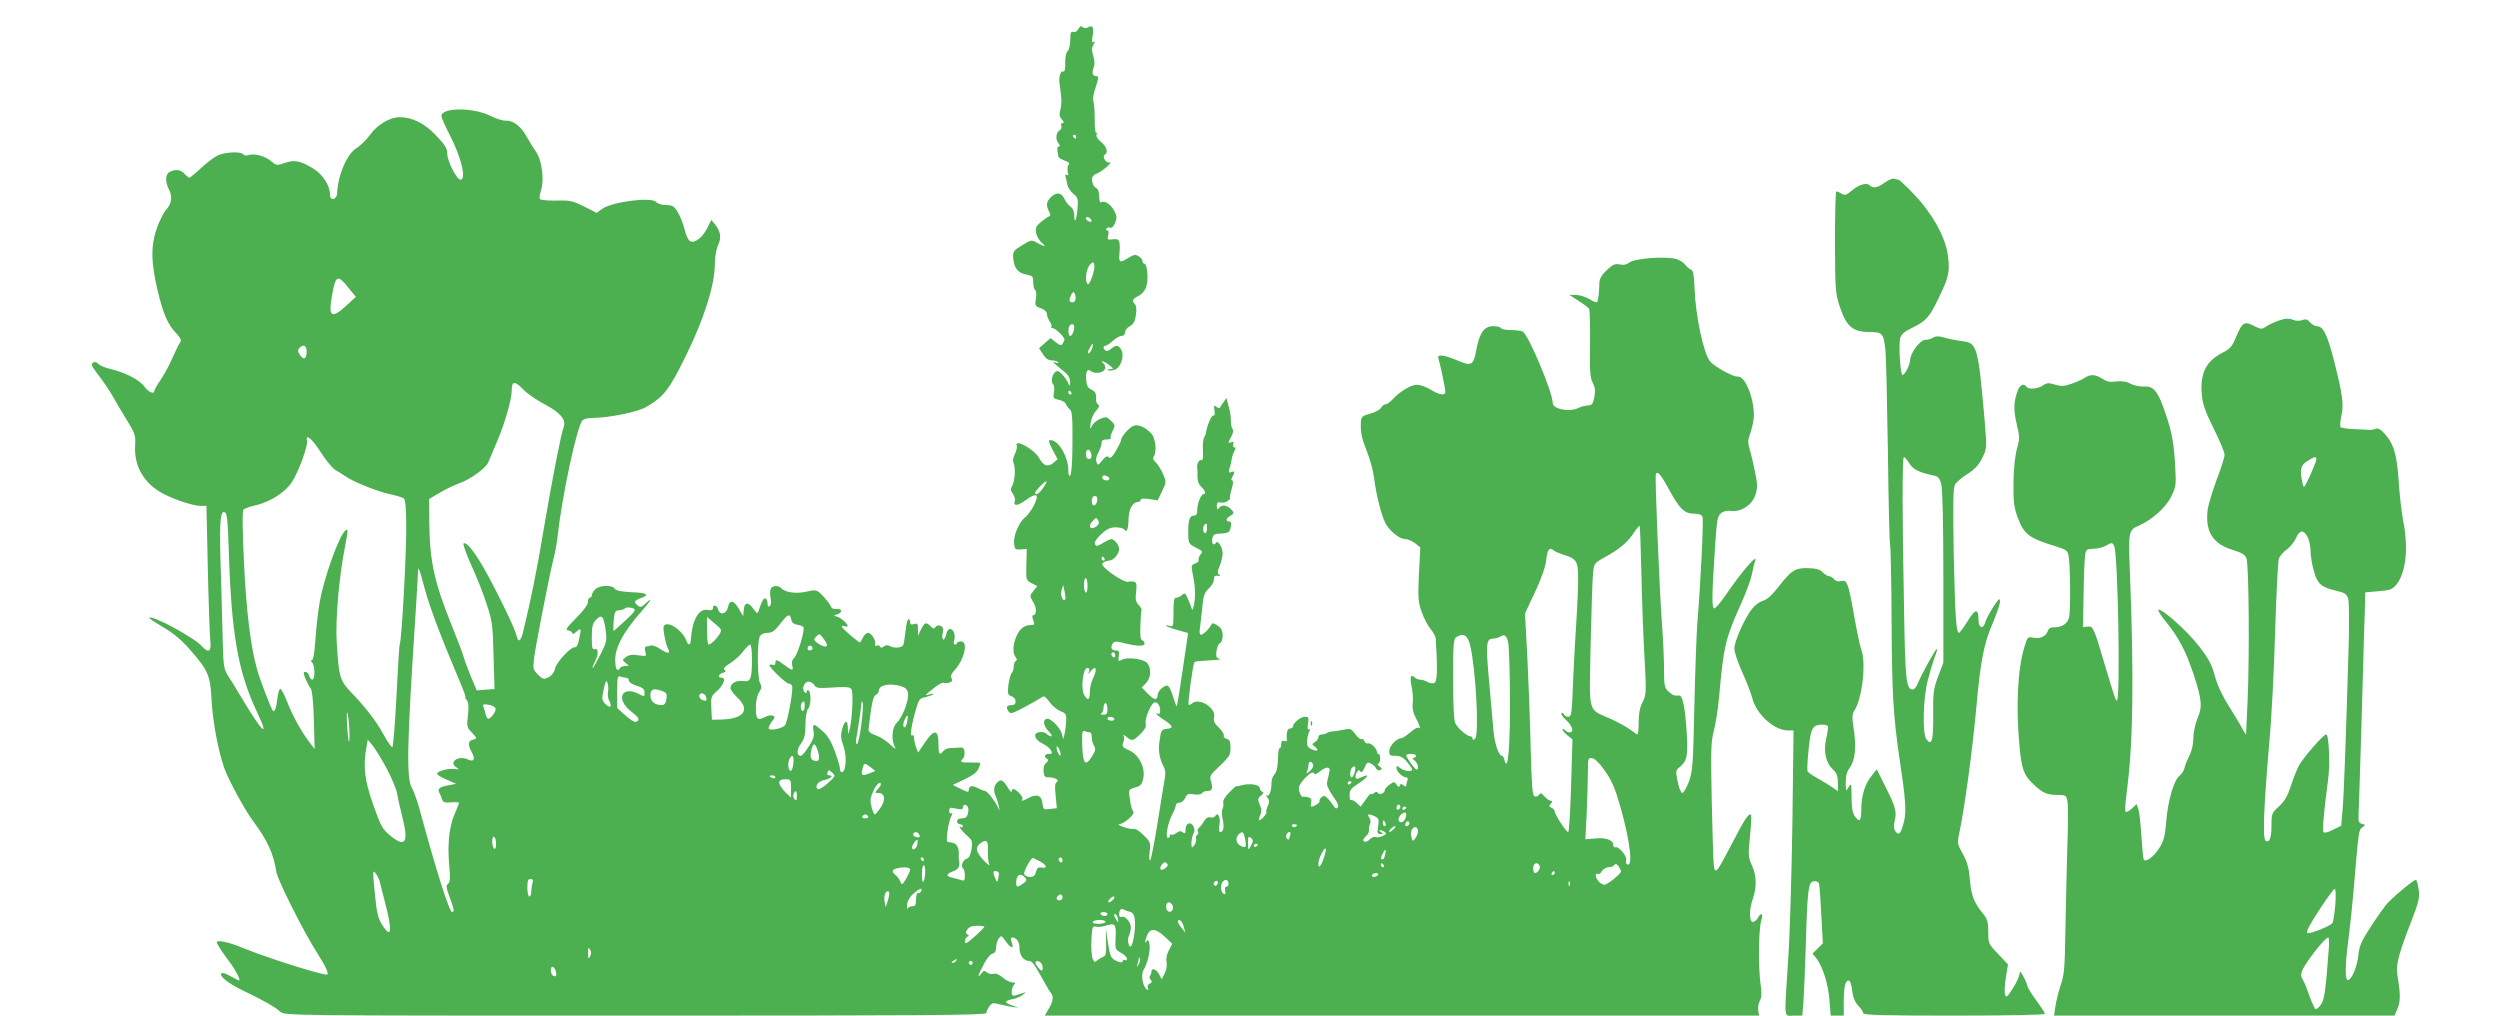
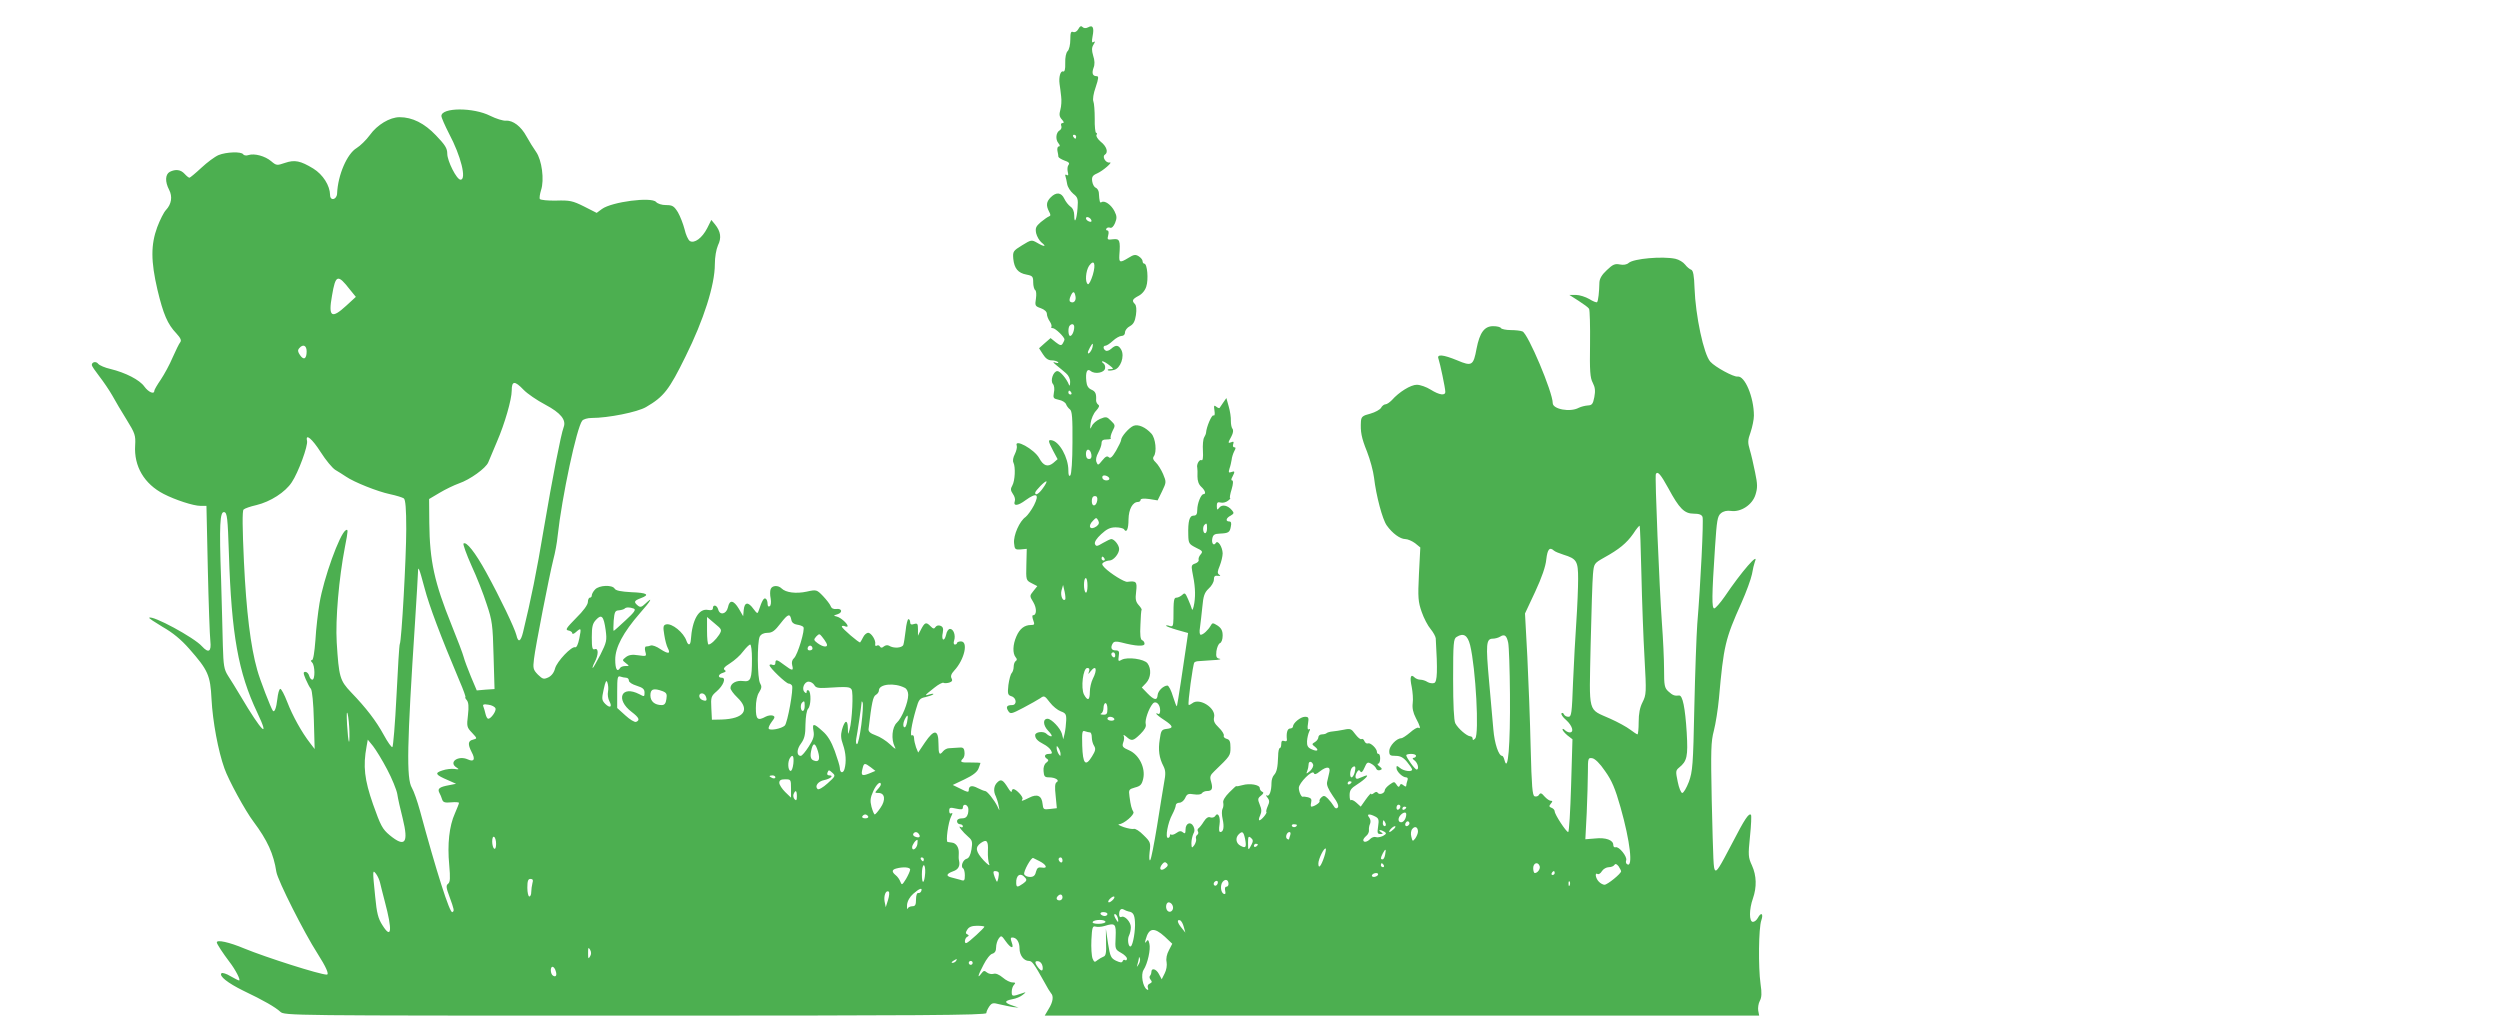
<svg xmlns="http://www.w3.org/2000/svg" version="1.0" width="1280pt" height="520pt" viewBox="0 0 1280 520" preserveAspectRatio="xMidYMid meet">
  <g transform="translate(0,520) scale(0.1,-0.1)" fill="#4caf50" stroke="none">
    <path d="M5521 5051 c-7 -12 -17 -18 -26 -15 -12 5 -15 -3 -15 -39 0 -25 -6 -52 -14 -59 -8 -8 -13 -33 -12 -61 1 -32 -3 -46 -11 -43 -13 5 -23 -28 -18 -64 2 -14 6 -42 8 -63 3 -20 1 -52 -4 -69 -7 -25 -5 -36 8 -50 11 -12 12 -18 3 -18 -7 0 -10 -7 -6 -15 3 -8 -1 -18 -8 -22 -20 -11 -23 -47 -7 -66 9 -11 9 -17 2 -17 -6 0 -9 -10 -7 -22 3 -13 5 -27 5 -31 1 -4 15 -13 31 -19 22 -7 28 -14 21 -22 -6 -7 -7 -23 -4 -36 4 -16 3 -21 -5 -16 -7 4 -10 2 -7 -6 2 -7 7 -26 9 -41 3 -16 17 -37 31 -49 23 -18 26 -26 22 -74 -4 -59 -17 -86 -17 -36 0 19 -7 36 -19 44 -11 8 -25 26 -32 41 -15 32 -41 35 -69 7 -23 -23 -25 -42 -9 -73 9 -16 9 -22 0 -25 -6 -2 -25 -15 -42 -29 -25 -22 -29 -30 -24 -57 4 -17 17 -39 28 -48 28 -22 14 -23 -23 -1 -28 16 -30 16 -77 -13 -46 -28 -48 -32 -45 -69 5 -49 24 -73 68 -81 31 -6 34 -10 34 -40 0 -18 5 -36 10 -39 6 -4 7 -23 4 -44 -6 -36 -4 -39 25 -49 19 -7 31 -18 31 -29 0 -10 7 -28 15 -39 8 -12 11 -24 8 -28 -3 -3 0 -6 7 -6 13 0 60 -45 60 -58 0 -4 -4 -13 -9 -21 -7 -12 -14 -10 -36 7 l-26 21 -30 -26 -29 -26 20 -31 c13 -21 27 -31 44 -31 13 0 28 -4 33 -9 5 -5 0 -6 -12 -3 -16 6 -16 3 5 -14 14 -11 35 -29 48 -40 13 -11 22 -29 21 -46 0 -16 -3 -22 -6 -13 -12 31 -45 70 -59 70 -21 0 -38 -49 -23 -66 7 -8 9 -27 5 -44 -5 -28 -3 -31 25 -37 17 -3 33 -13 37 -22 3 -9 12 -21 20 -27 11 -8 14 -43 13 -169 0 -92 -5 -163 -11 -169 -7 -7 -10 2 -10 26 0 65 -46 148 -86 154 -19 3 -18 -4 8 -54 l23 -43 -23 -20 c-28 -22 -50 -14 -71 25 -25 46 -131 104 -115 63 2 -7 -2 -26 -10 -42 -9 -17 -12 -35 -7 -44 11 -23 8 -92 -6 -117 -10 -17 -9 -25 3 -43 9 -12 13 -28 10 -36 -10 -28 15 -26 55 4 57 41 72 32 43 -26 -13 -25 -33 -52 -43 -60 -31 -21 -63 -94 -59 -134 3 -31 5 -34 34 -32 l31 3 -2 -81 c-2 -79 -2 -80 27 -95 l29 -15 -20 -25 c-20 -25 -20 -25 0 -58 18 -31 17 -66 -2 -66 -5 0 -4 -11 1 -25 8 -22 7 -25 -11 -25 -34 0 -58 -19 -75 -58 -19 -43 -20 -87 -4 -107 8 -9 8 -15 0 -20 -5 -3 -10 -16 -10 -29 0 -12 -5 -27 -10 -32 -6 -6 -13 -33 -17 -61 -5 -46 -3 -52 16 -58 26 -8 29 -45 3 -45 -27 0 -33 -9 -20 -30 11 -17 16 -16 77 16 36 19 75 41 87 49 20 15 23 13 49 -21 15 -20 40 -40 56 -46 25 -9 29 -15 28 -46 -1 -21 -4 -50 -8 -67 l-7 -30 -7 28 c-8 29 -53 76 -73 77 -26 0 -24 -34 3 -62 15 -15 22 -28 15 -28 -6 0 -17 6 -24 13 -14 15 -58 10 -58 -7 0 -17 12 -30 43 -46 16 -8 33 -22 38 -32 8 -15 6 -18 -11 -18 -22 0 -27 -15 -8 -26 8 -5 6 -11 -5 -19 -10 -7 -16 -24 -14 -43 2 -27 6 -32 27 -32 33 0 57 -15 40 -25 -9 -5 -10 -26 -5 -70 l6 -63 -35 -4 c-33 -4 -35 -2 -38 26 -4 42 -27 53 -68 32 -38 -19 -43 -20 -35 -7 6 10 -32 51 -47 51 -4 0 -8 -6 -8 -12 0 -7 -9 1 -19 18 -26 42 -36 47 -55 28 -18 -17 -21 -46 -7 -72 4 -9 11 -30 14 -47 6 -30 6 -30 -6 -4 -16 33 -53 79 -63 79 -5 0 -22 7 -38 15 -30 16 -46 12 -46 -11 0 -12 -8 -10 -41 7 l-41 20 61 29 c42 20 64 37 71 55 6 15 10 28 10 29 0 1 -22 2 -50 2 -51 -1 -58 2 -39 21 6 6 9 21 7 34 -2 20 -8 24 -33 21 -16 -1 -38 -2 -47 -3 -9 0 -22 -7 -29 -15 -19 -24 -24 -16 -24 38 0 74 -22 76 -69 7 l-35 -52 -11 27 c-5 15 -10 36 -10 47 0 11 -5 17 -10 14 -13 -8 -3 56 20 134 14 50 19 56 49 62 17 4 35 10 39 14 4 4 -4 4 -18 0 -29 -9 -28 -7 24 34 21 17 42 28 47 25 5 -3 18 -2 29 1 15 5 18 11 12 22 -6 10 -2 23 14 40 52 56 73 149 34 149 -11 0 -20 -4 -20 -8 0 -4 -5 -8 -11 -8 -6 0 -8 9 -4 20 9 27 -3 60 -21 60 -8 0 -17 -13 -20 -30 -4 -16 -10 -27 -15 -24 -5 2 -6 18 -2 34 4 22 1 31 -12 36 -10 4 -20 1 -25 -6 -7 -11 -12 -10 -25 3 -23 24 -30 21 -49 -15 l-16 -33 0 33 c0 29 -3 32 -20 27 -14 -5 -20 -2 -20 9 0 9 -4 16 -9 16 -4 0 -11 -26 -14 -58 -4 -32 -9 -66 -12 -74 -7 -16 -50 -19 -73 -4 -7 4 -19 3 -27 -4 -9 -8 -15 -8 -20 0 -3 6 -11 8 -16 4 -6 -3 -9 0 -8 7 5 20 -20 59 -36 59 -8 0 -20 -10 -26 -23 -6 -12 -13 -24 -15 -26 -4 -5 -94 72 -94 81 0 4 7 5 15 2 8 -4 15 -3 15 0 0 13 -35 44 -55 49 -19 5 -19 5 3 12 28 9 23 31 -6 27 -14 -2 -25 3 -29 15 -4 10 -22 33 -39 51 -32 33 -34 34 -83 23 -55 -12 -108 -5 -129 16 -18 18 -49 16 -56 -3 -4 -9 -4 -31 0 -49 3 -19 1 -35 -5 -39 -7 -4 -11 1 -11 13 0 11 -4 23 -10 26 -9 6 -19 -11 -35 -60 -6 -19 -8 -18 -27 7 -27 38 -46 36 -50 -4 l-3 -33 -22 38 c-27 45 -48 48 -56 7 -8 -35 -42 -42 -50 -10 -6 22 -27 27 -27 6 0 -9 -8 -12 -24 -9 -48 10 -82 -49 -89 -154 -2 -27 -13 -30 -22 -5 -14 43 -75 93 -105 85 -14 -4 -16 -12 -9 -53 4 -27 12 -57 18 -68 16 -30 3 -32 -37 -6 -20 14 -42 22 -50 19 -7 -3 -18 -5 -24 -5 -6 0 -8 -11 -4 -26 7 -25 6 -25 -36 -19 -31 5 -48 2 -63 -9 -20 -16 -20 -16 -1 -31 19 -15 19 -15 -1 -15 -12 0 -25 -4 -28 -10 -15 -24 -25 -6 -25 43 0 62 40 138 126 237 57 64 71 90 29 50 -20 -19 -27 -21 -40 -10 -21 18 -19 24 15 37 49 18 35 28 -48 31 -53 3 -79 8 -85 18 -12 21 -80 18 -100 -4 -10 -10 -17 -24 -17 -30 0 -7 -4 -12 -10 -12 -5 0 -10 -10 -10 -22 0 -14 -23 -46 -61 -83 -50 -51 -56 -60 -39 -63 11 -2 20 -8 20 -14 0 -6 8 -4 18 5 28 25 29 22 18 -32 -6 -30 -14 -47 -21 -45 -18 7 -93 -72 -103 -108 -5 -21 -18 -38 -34 -46 -24 -11 -29 -10 -54 14 -24 25 -26 32 -20 80 7 62 78 425 99 509 9 33 19 87 22 120 22 202 98 557 126 591 6 8 28 14 48 14 85 0 235 30 279 56 91 53 118 88 202 259 93 187 150 366 150 472 0 37 7 76 16 97 19 38 14 71 -15 107 l-19 23 -21 -42 c-26 -51 -66 -80 -89 -66 -9 6 -21 33 -27 60 -7 27 -22 66 -34 87 -20 32 -28 37 -61 37 -22 0 -43 7 -51 16 -23 27 -226 1 -277 -36 l-27 -20 -65 33 c-58 29 -73 32 -142 30 -43 -1 -80 3 -84 8 -3 5 0 25 6 45 18 53 4 155 -25 196 -13 18 -35 54 -49 79 -28 52 -70 84 -106 81 -14 -1 -50 10 -80 25 -87 44 -250 43 -250 -1 0 -8 18 -49 39 -90 61 -114 91 -236 59 -236 -20 0 -68 96 -68 133 0 28 -11 45 -58 94 -59 62 -121 93 -186 93 -50 0 -115 -39 -152 -91 -19 -26 -50 -56 -68 -67 -49 -29 -96 -138 -100 -232 -1 -33 -36 -41 -36 -8 -1 48 -36 104 -86 135 -66 40 -95 46 -145 29 -41 -14 -44 -14 -71 9 -31 26 -85 41 -116 31 -11 -4 -23 -2 -27 4 -9 15 -87 12 -126 -4 -19 -8 -58 -37 -88 -65 -30 -28 -58 -51 -61 -51 -4 0 -15 9 -25 20 -20 22 -46 25 -76 10 -23 -13 -25 -50 -3 -92 18 -35 12 -73 -16 -103 -11 -11 -31 -51 -45 -88 -33 -90 -33 -174 1 -320 30 -126 52 -177 97 -224 22 -24 27 -36 20 -45 -6 -7 -23 -42 -39 -78 -15 -36 -43 -87 -61 -114 -18 -26 -33 -52 -33 -57 0 -20 -30 -7 -51 22 -24 34 -96 71 -174 90 -27 6 -55 18 -62 26 -11 15 -33 10 -33 -6 0 -5 17 -30 38 -57 21 -27 51 -71 67 -99 15 -27 48 -84 74 -125 42 -68 46 -79 43 -130 -7 -108 47 -198 146 -249 60 -31 153 -61 188 -61 l31 0 7 -322 c4 -178 10 -344 13 -370 6 -55 -9 -64 -43 -27 -40 45 -255 161 -270 146 -3 -2 29 -23 69 -47 51 -29 94 -64 136 -112 96 -109 108 -135 114 -258 6 -114 34 -265 66 -354 20 -58 107 -218 149 -273 71 -95 103 -165 117 -257 7 -44 143 -313 210 -417 44 -69 62 -109 48 -109 -35 0 -311 88 -423 134 -76 32 -140 46 -140 31 0 -8 31 -55 65 -100 31 -40 59 -95 49 -95 -3 0 -23 10 -44 22 -21 13 -42 19 -46 15 -14 -14 32 -50 111 -89 107 -51 165 -85 190 -108 21 -20 45 -20 1818 -20 1452 0 1797 2 1797 13 0 7 7 22 15 34 13 18 19 20 52 11 21 -5 52 -11 68 -14 l30 -3 -32 11 c-42 14 -42 24 0 32 19 3 42 13 53 22 19 15 19 16 -1 9 -52 -18 -55 -18 -55 7 0 13 5 29 12 36 9 9 7 12 -8 12 -12 0 -34 11 -50 25 -18 15 -36 23 -47 19 -10 -3 -25 0 -34 7 -13 11 -17 10 -29 -6 -22 -29 -17 -9 12 46 14 28 34 54 45 56 13 4 19 14 19 32 0 15 6 35 13 45 13 18 15 17 36 -13 27 -38 44 -41 31 -6 -7 19 -6 25 3 25 22 0 37 -23 37 -56 0 -35 22 -64 48 -64 16 0 26 -13 80 -110 13 -25 28 -49 33 -55 15 -15 10 -46 -12 -81 l-20 -34 1829 0 1829 0 -5 26 c-2 14 1 36 8 49 10 18 11 41 4 87 -12 86 -10 287 4 326 12 35 -1 44 -18 12 -6 -11 -17 -20 -25 -20 -20 0 -20 64 0 120 20 58 19 116 -5 169 -19 41 -20 52 -10 149 6 57 8 107 5 110 -11 11 -33 -23 -95 -143 -68 -130 -80 -149 -89 -140 -8 9 -9 33 -17 360 -5 253 -4 298 11 354 9 35 21 110 26 165 24 270 32 304 115 489 25 56 49 122 54 147 4 25 11 53 15 64 23 54 -68 -50 -155 -179 -23 -33 -47 -60 -53 -60 -13 0 -13 61 4 315 9 135 12 157 30 172 13 11 31 15 52 12 50 -7 109 31 125 83 11 35 11 53 -2 115 -8 40 -20 92 -27 115 -11 37 -11 49 4 90 9 27 17 65 17 85 0 95 -47 206 -84 200 -19 -3 -114 48 -139 76 -34 37 -76 236 -81 377 -2 64 -7 90 -17 94 -7 2 -22 14 -31 26 -10 13 -32 26 -50 30 -66 14 -214 1 -239 -21 -10 -9 -27 -12 -46 -8 -24 5 -36 0 -66 -29 -25 -23 -37 -43 -38 -63 -1 -49 -6 -95 -12 -101 -3 -3 -21 4 -40 16 -19 11 -50 21 -68 21 l-34 0 47 -30 c25 -16 50 -34 54 -41 4 -7 6 -88 5 -180 -2 -138 0 -173 14 -199 12 -23 14 -41 8 -73 -7 -36 -12 -42 -34 -43 -13 -1 -34 -6 -46 -12 -44 -24 -133 -7 -133 24 0 56 -127 357 -155 367 -9 4 -36 7 -60 7 -24 0 -47 5 -50 10 -3 6 -21 10 -40 10 -45 0 -69 -33 -85 -115 -16 -87 -24 -92 -99 -60 -73 30 -106 33 -96 8 8 -23 35 -150 35 -169 0 -21 -30 -17 -75 11 -22 14 -54 25 -71 25 -31 0 -91 -37 -128 -79 -11 -11 -25 -21 -32 -21 -7 0 -18 -8 -23 -18 -5 -9 -30 -23 -55 -30 -40 -10 -46 -16 -48 -39 -3 -54 2 -83 31 -155 16 -41 32 -100 36 -133 11 -94 43 -214 65 -245 29 -41 69 -70 95 -70 12 0 35 -10 50 -21 l27 -22 -7 -136 c-6 -122 -4 -142 14 -194 11 -32 32 -72 46 -88 14 -17 25 -38 26 -47 10 -168 8 -223 -8 -229 -8 -3 -24 -1 -34 5 -10 7 -27 12 -37 12 -10 0 -23 5 -30 12 -19 19 -25 2 -14 -49 5 -26 8 -64 5 -84 -3 -24 2 -48 16 -75 22 -41 27 -59 13 -50 -5 3 -24 -8 -43 -25 -19 -16 -39 -29 -45 -29 -24 0 -61 -40 -61 -65 0 -22 4 -25 32 -25 25 0 40 -8 59 -31 14 -17 26 -34 26 -39 0 -14 -43 -8 -62 8 -16 13 -18 13 -18 0 0 -18 31 -48 49 -48 8 0 11 -6 7 -16 -3 -9 -6 -20 -6 -26 0 -7 -5 -6 -14 1 -11 9 -15 9 -19 -1 -4 -10 -9 -8 -17 5 -11 16 -12 16 -35 0 -14 -10 -25 -23 -25 -29 0 -16 -28 -26 -36 -13 -4 6 -11 6 -20 -2 -8 -6 -14 -8 -14 -3 0 5 -12 -8 -27 -29 l-26 -37 -22 20 c-12 11 -25 17 -28 13 -4 -3 -7 8 -7 25 0 26 7 36 39 56 42 27 67 54 38 43 -10 -4 -24 -10 -32 -13 -17 -7 -20 13 -6 35 7 10 10 10 16 1 5 -8 12 -2 21 19 12 28 16 31 34 21 12 -6 23 -17 26 -25 3 -8 12 -11 20 -8 12 4 11 8 -3 19 -10 7 -13 14 -7 14 13 0 14 50 2 50 -5 0 -8 4 -8 10 0 17 -32 48 -45 44 -7 -3 -15 2 -19 11 -3 9 -10 14 -15 11 -5 -4 -19 8 -32 25 -20 28 -25 30 -58 23 -20 -4 -46 -8 -58 -9 -13 -1 -26 -5 -30 -8 -3 -4 -15 -7 -25 -7 -10 0 -18 -7 -18 -15 0 -7 -8 -19 -17 -24 -17 -10 -17 -12 -1 -24 24 -19 13 -27 -17 -13 -19 8 -24 18 -23 41 1 17 6 38 11 49 6 12 6 16 -1 12 -7 -4 -9 6 -5 29 5 31 3 35 -16 35 -22 0 -61 -32 -61 -50 0 -5 -7 -10 -15 -10 -14 0 -20 -24 -16 -57 1 -8 -5 -10 -14 -7 -10 4 -15 0 -15 -15 0 -12 -3 -21 -7 -21 -5 0 -9 -19 -9 -42 -2 -58 -7 -81 -21 -96 -7 -7 -13 -25 -13 -40 0 -43 -11 -72 -24 -65 -6 4 -5 -1 3 -10 11 -14 12 -23 2 -44 -6 -14 -10 -28 -7 -30 5 -6 -26 -43 -36 -43 -4 0 -3 11 4 25 8 18 8 32 -2 55 -11 27 -11 33 6 46 14 11 15 17 7 20 -7 3 -13 11 -13 19 0 17 -51 26 -89 15 -17 -5 -31 -7 -31 -5 0 3 -16 -12 -36 -32 -22 -22 -34 -42 -31 -53 2 -9 1 -24 -4 -32 -4 -8 -4 -31 1 -52 9 -41 4 -66 -12 -66 -7 0 -8 15 -4 39 6 40 -9 66 -23 42 -4 -6 -15 -9 -24 -6 -10 5 -22 -3 -34 -22 -9 -15 -22 -31 -27 -34 -5 -4 -6 -11 -2 -17 3 -6 1 -14 -5 -17 -5 -4 -8 -13 -5 -20 2 -7 -2 -21 -9 -32 -13 -17 -14 -16 -15 10 0 16 5 37 10 48 8 13 7 25 0 39 -14 26 -40 15 -40 -17 0 -20 -3 -23 -13 -15 -10 9 -19 8 -34 -3 -11 -8 -23 -11 -27 -8 -3 3 -6 1 -6 -5 0 -7 -5 -12 -10 -12 -15 0 -1 78 22 120 10 19 18 40 18 47 0 7 8 13 18 13 11 0 24 11 30 24 9 21 16 24 45 19 20 -3 37 -1 41 6 4 6 16 11 26 11 26 0 31 12 21 47 -8 26 -5 34 16 54 82 79 83 80 83 121 0 31 -4 41 -19 45 -11 3 -18 10 -15 17 2 6 -9 25 -26 41 -22 21 -28 34 -24 52 12 47 -75 103 -112 72 -8 -6 -16 -10 -18 -8 -6 6 22 210 29 217 3 4 14 7 23 7 9 1 42 3 72 5 30 1 46 5 35 7 -17 3 -20 10 -17 39 3 20 11 38 18 41 8 3 14 19 14 39 0 25 -7 38 -26 51 -24 15 -27 15 -35 0 -13 -23 -39 -47 -51 -47 -6 0 -8 15 -4 38 3 20 8 68 12 105 5 56 11 73 32 93 15 13 27 34 27 46 0 17 5 22 20 20 14 -2 16 0 7 6 -10 7 -9 16 3 45 8 20 15 49 15 64 -1 33 -25 70 -35 53 -11 -17 -23 -2 -18 23 4 19 11 24 39 25 44 2 51 6 56 37 4 17 1 25 -8 25 -21 0 -17 18 7 30 17 10 18 14 7 27 -21 26 -51 32 -65 14 -11 -14 -12 -13 -13 8 0 18 4 22 20 18 10 -3 27 1 37 9 10 7 15 14 11 14 -3 0 0 20 8 45 8 27 9 45 3 45 -6 0 -6 7 1 19 14 27 13 31 -6 24 -13 -5 -15 -2 -9 18 5 13 9 34 11 45 1 12 7 31 13 43 9 16 9 21 0 21 -6 0 -8 7 -5 16 4 12 2 15 -9 10 -19 -7 -19 -5 0 30 9 17 11 32 5 39 -5 6 -8 24 -8 40 1 17 -4 50 -11 74 l-12 43 -16 -23 c-9 -13 -18 -26 -19 -28 -2 -2 -10 1 -17 7 -11 9 -13 6 -9 -20 3 -19 1 -28 -5 -25 -9 5 -36 -59 -38 -88 0 -5 -5 -17 -10 -25 -5 -8 -8 -39 -6 -69 2 -34 -1 -51 -7 -47 -11 6 -27 -22 -22 -39 1 -5 2 -26 1 -44 0 -23 6 -41 19 -53 21 -19 26 -38 12 -38 -13 0 -32 -48 -32 -80 0 -23 -5 -30 -19 -30 -21 0 -29 -28 -27 -100 1 -42 4 -46 39 -64 34 -16 37 -20 24 -35 -8 -9 -12 -21 -10 -28 2 -6 -6 -14 -17 -18 -19 -6 -21 -12 -16 -39 15 -72 18 -117 11 -163 -4 -26 -10 -41 -12 -33 -2 8 -11 32 -20 52 -14 32 -17 35 -30 22 -8 -7 -21 -14 -29 -14 -14 0 -16 -10 -16 -108 -1 -37 -3 -42 -19 -37 -11 4 -19 4 -19 1 0 -2 25 -12 56 -21 l57 -16 -6 -42 c-17 -119 -48 -323 -51 -332 -2 -5 -10 16 -20 48 -9 31 -22 57 -29 57 -21 -1 -48 -27 -50 -49 -2 -29 -18 -26 -52 9 l-29 30 22 23 c25 27 28 73 7 101 -17 22 -102 34 -132 18 -17 -10 -19 -8 -15 19 4 24 1 29 -17 29 -21 0 -27 15 -13 37 6 9 18 10 42 4 76 -20 120 -22 120 -7 0 8 -6 16 -12 18 -9 3 -12 27 -9 79 1 40 4 75 6 77 2 2 -5 13 -15 24 -15 17 -18 30 -13 69 6 51 1 56 -45 50 -15 -2 -86 42 -116 72 -15 16 -16 21 -5 28 8 5 21 9 29 9 21 0 50 35 50 59 0 20 -25 51 -40 51 -5 0 -24 -9 -43 -20 -30 -18 -35 -19 -41 -5 -3 10 8 28 32 50 28 26 46 35 74 35 20 0 40 -5 43 -10 13 -21 23 1 23 51 1 52 21 89 49 89 7 0 13 5 13 11 0 6 15 8 44 4 l43 -7 23 47 c22 46 22 47 5 88 -10 23 -27 50 -38 60 -13 12 -16 21 -10 30 17 21 10 93 -12 117 -30 33 -67 49 -91 40 -23 -9 -64 -56 -64 -73 0 -6 -12 -30 -26 -55 -19 -32 -29 -41 -37 -33 -8 8 -17 4 -33 -16 -21 -26 -23 -27 -30 -9 -5 12 -1 30 9 48 9 17 17 38 17 49 0 14 7 19 27 19 14 0 24 3 20 6 -3 4 1 20 9 37 15 28 15 31 -8 53 -21 21 -25 22 -56 9 -18 -8 -37 -24 -42 -37 -9 -19 -10 -16 -6 16 3 21 15 50 28 63 15 17 19 26 11 31 -6 4 -11 14 -11 22 2 34 -3 46 -24 55 -16 7 -24 20 -26 43 -5 47 4 68 23 52 21 -17 69 -9 73 14 2 10 -2 22 -10 27 -7 5 -8 9 -3 9 6 0 21 -9 35 -20 22 -17 23 -20 6 -20 -11 0 -17 -2 -14 -5 3 -4 17 -3 32 1 33 8 55 69 37 103 -14 25 -28 27 -52 5 -10 -9 -23 -13 -28 -9 -14 8 -14 25 -1 25 6 0 23 11 38 25 15 14 35 25 44 25 11 0 18 7 18 18 0 10 11 25 25 32 18 10 26 24 31 57 4 28 2 49 -5 56 -17 17 -14 25 18 42 18 9 34 28 40 48 12 36 5 117 -10 117 -5 0 -9 6 -9 13 0 7 -9 18 -20 25 -16 10 -25 9 -52 -8 -44 -27 -49 -25 -47 13 6 76 2 86 -32 82 -29 -4 -31 -2 -25 20 4 15 2 25 -4 25 -6 0 -9 4 -5 10 3 5 12 7 19 4 8 -3 18 7 25 24 10 25 10 35 -3 61 -17 33 -50 56 -66 46 -9 -6 -11 2 -14 49 -1 10 -8 22 -16 25 -8 3 -16 18 -18 33 -3 22 2 30 25 40 30 13 85 61 64 56 -19 -4 -40 30 -24 40 19 12 9 43 -22 67 -15 13 -24 28 -21 34 4 6 3 11 -2 11 -4 0 -8 33 -7 73 0 39 -3 79 -7 88 -4 10 0 40 12 73 15 45 16 56 5 56 -21 0 -26 15 -16 43 7 17 6 38 -2 62 -8 28 -8 41 2 57 9 15 9 18 0 13 -9 -6 -10 1 -5 29 9 45 1 60 -23 46 -12 -6 -22 -5 -29 2 -7 7 -13 4 -21 -11z m-11 -551 c0 -5 -2 -10 -4 -10 -3 0 -8 5 -11 10 -3 6 -1 10 4 10 6 0 11 -4 11 -10z m78 -428 c2 -7 -2 -10 -12 -6 -9 3 -16 11 -16 16 0 13 23 5 28 -10z m7 -280 c-9 -29 -20 -50 -25 -47 -16 10 -11 68 6 94 26 36 36 11 19 -47z m-3804 -74 l31 -38 -49 -45 c-76 -70 -93 -58 -73 52 18 107 29 111 91 31z m3716 -38 c3 -21 -11 -35 -27 -25 -6 3 -5 15 2 30 12 27 20 25 25 -5z m-7 -154 c0 -22 -11 -46 -21 -46 -10 0 -12 43 -2 53 11 12 23 8 23 -7z m93 -106 c-5 -19 -23 -39 -23 -25 0 9 20 45 24 45 2 0 2 -9 -1 -20z m-4023 -19 c0 -39 -15 -47 -34 -19 -11 16 -13 25 -4 35 19 23 38 15 38 -16z m1111 -197 c18 -19 69 -54 111 -76 79 -42 108 -78 94 -115 -14 -36 -58 -263 -101 -516 -38 -228 -66 -364 -107 -534 -12 -49 -25 -55 -34 -15 -9 36 -83 191 -155 322 -56 102 -102 160 -116 147 -3 -4 15 -55 41 -113 27 -58 62 -147 78 -198 28 -83 31 -105 35 -262 l5 -172 -46 -3 -45 -4 -30 71 c-16 39 -33 84 -37 100 -4 16 -32 90 -62 164 -88 218 -112 327 -114 523 l-1 122 54 32 c30 18 74 39 99 48 56 19 138 78 150 108 5 12 25 60 45 107 39 90 75 215 75 260 0 51 15 52 61 4z m2804 -14 c3 -5 1 -10 -4 -10 -6 0 -11 5 -11 10 0 6 2 10 4 10 3 0 8 -4 11 -10z m-3843 -305 c26 -41 60 -82 75 -91 16 -9 40 -25 54 -34 42 -29 163 -77 225 -90 33 -7 65 -17 72 -22 8 -8 12 -52 12 -157 0 -145 -24 -574 -33 -588 -3 -5 -10 -124 -17 -266 -7 -142 -17 -260 -21 -262 -4 -3 -24 25 -44 62 -40 73 -90 138 -168 219 -57 60 -62 78 -73 255 -7 118 11 327 42 488 17 87 17 94 4 86 -31 -19 -113 -246 -134 -373 -8 -48 -18 -133 -21 -189 -5 -64 -11 -103 -18 -103 -7 0 -7 -4 1 -12 15 -15 16 -88 1 -88 -6 0 -13 9 -16 20 -3 11 -12 20 -19 20 -12 0 -12 -6 1 -37 9 -20 20 -43 27 -50 6 -8 13 -72 15 -161 l4 -147 -23 30 c-43 55 -90 140 -117 210 -15 39 -31 69 -36 68 -6 -1 -12 -25 -15 -52 -5 -46 -15 -71 -23 -60 -9 11 -67 160 -80 209 -34 119 -56 301 -68 553 -8 173 -9 261 -2 268 6 6 35 16 66 23 71 17 148 66 181 117 33 49 84 187 78 212 -9 40 26 11 70 -58z m3946 -13 c2 -15 -2 -22 -12 -22 -11 0 -16 9 -16 26 0 31 23 28 28 -4z m2954 -172 c56 -104 82 -130 130 -130 27 0 41 -5 45 -17 6 -16 -10 -345 -27 -548 -4 -55 -11 -246 -15 -425 -6 -299 -9 -330 -28 -383 -12 -31 -27 -57 -34 -57 -6 0 -17 26 -23 57 -11 53 -11 58 7 73 41 33 46 57 39 179 -8 128 -21 192 -39 190 -23 -3 -33 1 -55 21 -20 18 -22 31 -22 113 0 51 -5 157 -11 237 -13 184 -37 752 -31 763 9 17 25 -2 64 -73z m-2862 49 c0 -11 -27 -12 -34 0 -3 4 -3 11 0 14 8 8 34 -3 34 -14z m-340 -48 c-20 -29 -40 -41 -40 -24 0 10 53 64 58 58 2 -2 -6 -18 -18 -34z m278 -63 c-5 -32 -28 -35 -28 -4 0 17 5 26 16 26 10 0 14 -7 12 -22z m-4446 -273 c13 -414 48 -609 145 -813 68 -143 23 -99 -84 82 -23 39 -53 87 -66 107 -20 32 -23 51 -26 153 -1 64 -6 217 -9 339 -10 281 -6 349 16 345 15 -3 18 -29 24 -213z m4442 140 c-33 -23 -47 1 -17 30 15 16 17 16 26 0 6 -12 4 -20 -9 -30z m566 -10 c0 -14 -4 -25 -10 -25 -11 0 -14 33 -3 43 11 11 13 8 13 -18z m2224 -235 c3 -135 10 -328 16 -430 10 -177 9 -187 -10 -225 -14 -27 -20 -59 -20 -102 0 -35 -3 -63 -6 -63 -3 0 -20 11 -37 24 -18 14 -64 39 -102 56 -118 53 -108 18 -101 375 4 171 9 335 12 365 5 55 6 56 57 85 78 43 115 74 149 122 16 25 31 43 33 41 2 -2 6 -113 9 -248z m-448 121 c5 -5 27 -14 49 -21 68 -21 75 -33 75 -124 0 -45 -4 -142 -9 -216 -5 -74 -13 -215 -17 -312 -6 -162 -8 -178 -24 -178 -10 0 -20 6 -23 13 -2 6 -8 9 -12 5 -4 -4 6 -20 24 -35 31 -28 42 -63 18 -63 -7 0 -18 5 -25 12 -7 7 -12 8 -12 3 0 -5 11 -18 25 -30 l26 -20 -7 -238 c-4 -130 -10 -237 -15 -237 -10 0 -69 90 -69 106 0 6 -7 15 -16 18 -13 5 -14 9 -4 21 10 12 10 15 0 15 -7 0 -21 10 -32 22 -15 18 -21 20 -28 9 -4 -8 -15 -11 -23 -8 -11 4 -15 49 -20 249 -3 133 -11 343 -17 465 l-12 222 52 111 c34 73 54 131 57 166 6 52 17 65 39 45z m-2301 -41 c3 -5 1 -10 -4 -10 -6 0 -11 5 -11 10 0 6 2 10 4 10 3 0 8 -4 11 -10z m-3481 -152 c23 -88 81 -243 179 -475 20 -46 33 -83 30 -83 -3 0 0 -7 7 -15 9 -11 11 -33 6 -76 -7 -58 -6 -63 21 -91 27 -29 27 -29 5 -35 -26 -6 -28 -23 -7 -64 20 -37 12 -52 -20 -37 -49 22 -101 -15 -57 -42 14 -9 13 -11 -11 -7 -15 2 -44 -1 -63 -8 -40 -13 -35 -22 31 -50 l40 -18 -35 -7 c-50 -9 -61 -18 -51 -38 5 -9 12 -25 15 -36 5 -14 14 -17 46 -14 22 2 40 1 40 -3 0 -4 -10 -28 -21 -54 -29 -64 -39 -158 -29 -263 6 -68 5 -89 -6 -97 -11 -8 -10 -20 7 -65 25 -69 26 -74 15 -80 -13 -8 -82 209 -166 520 -13 47 -31 99 -41 116 -29 48 -25 223 16 849 8 127 15 241 15 254 0 38 6 24 34 -81z m3394 12 c0 -22 -4 -37 -9 -34 -12 7 -12 74 0 74 6 0 9 -18 9 -40z m-114 -69 c-12 -13 -26 20 -19 46 l8 28 8 -35 c4 -19 5 -37 3 -39z m-2209 -47 c12 -5 4 -18 -42 -60 -32 -30 -59 -54 -61 -54 -2 0 -2 23 0 52 4 44 7 52 26 53 12 1 25 5 29 8 8 9 27 9 48 1z m807 -59 c2 -12 13 -21 28 -23 14 -2 29 -7 33 -12 11 -10 -29 -144 -48 -160 -9 -8 -13 -21 -9 -36 8 -30 1 -30 -40 1 -38 29 -46 31 -46 10 0 -9 -6 -12 -15 -9 -8 4 -15 2 -15 -2 0 -13 85 -94 98 -94 6 0 13 -4 17 -10 9 -15 -23 -192 -37 -205 -17 -16 -76 -27 -82 -16 -3 5 4 20 15 35 17 22 18 27 6 32 -9 3 -24 1 -36 -5 -42 -23 -51 -15 -51 44 0 35 6 65 17 81 13 21 14 30 5 45 -15 23 -16 213 -2 240 7 12 21 19 40 19 24 0 37 10 67 49 38 49 48 52 55 16z m-951 -51 c7 -53 5 -62 -27 -126 -19 -37 -37 -68 -39 -68 -3 0 1 13 10 30 20 38 20 74 0 66 -12 -4 -15 6 -15 61 0 55 4 71 22 90 28 30 39 19 49 -53z m581 -24 c-18 -27 -42 -49 -54 -50 -5 0 -8 32 -8 71 l0 70 39 -33 c38 -31 38 -33 23 -58z m549 -42 c13 -24 -14 -24 -45 -1 -20 15 -21 18 -7 34 15 15 17 15 29 0 8 -9 18 -24 23 -33z m3296 -11 c29 -119 47 -457 26 -478 -10 -10 -13 -10 -13 -1 0 7 -6 12 -12 12 -18 1 -63 40 -77 67 -7 14 -11 94 -11 227 0 185 2 206 18 215 35 22 56 9 69 -42z m195 12 c4 -19 8 -137 9 -264 2 -264 -10 -406 -28 -337 -3 12 -8 22 -12 22 -18 0 -39 63 -45 135 -4 44 -14 156 -22 248 -17 188 -15 217 19 217 12 0 29 5 37 10 23 15 34 7 42 -31z m-3872 -81 c0 -106 -6 -120 -45 -115 -35 5 -65 -12 -65 -36 0 -8 16 -30 35 -48 67 -64 35 -109 -80 -113 l-50 -1 -3 60 c-3 55 -1 61 27 85 35 30 50 70 27 70 -23 0 -19 18 5 25 16 5 18 9 9 15 -9 6 -1 16 28 34 22 14 53 41 67 61 15 19 31 35 36 35 5 0 9 -33 9 -72z m310 51 c0 -5 -7 -9 -15 -9 -9 0 -12 6 -9 15 6 15 24 11 24 -6z m1550 -35 c0 -8 -4 -12 -10 -9 -5 3 -10 10 -10 16 0 5 5 9 10 9 6 0 10 -7 10 -16z m-134 -81 c-6 -17 -5 -17 8 0 28 36 36 9 11 -39 -8 -16 -15 -46 -15 -66 0 -44 -11 -49 -30 -14 -17 33 -5 136 17 136 10 0 13 -6 9 -17z m-2370 -33 c8 0 14 -7 14 -15 0 -8 17 -19 40 -26 31 -10 40 -17 40 -35 0 -22 -1 -22 -27 -8 -92 47 -123 -27 -39 -91 38 -29 44 -42 23 -51 -8 -3 -32 12 -55 33 l-42 38 0 84 c0 72 2 82 16 77 9 -3 22 -6 30 -6z m-93 -71 c-3 -15 0 -36 7 -49 16 -30 4 -38 -21 -14 -18 19 -19 25 -8 75 9 42 14 50 19 34 4 -11 6 -32 3 -46z m1056 34 c7 -14 20 -17 58 -15 111 7 124 6 133 -8 10 -16 3 -157 -10 -205 -8 -30 -8 -30 -9 8 -1 45 -16 41 -30 -9 -7 -26 -6 -46 5 -76 15 -43 18 -88 8 -125 -7 -25 -24 -21 -24 5 0 9 -12 48 -26 87 -18 49 -37 80 -63 102 -45 41 -53 41 -46 1 5 -26 0 -43 -24 -80 -17 -27 -35 -48 -41 -48 -22 0 -22 33 1 63 18 25 23 45 23 99 1 39 6 72 14 80 14 14 16 84 2 93 -5 3 -10 1 -10 -6 0 -10 -3 -10 -11 -2 -16 16 -1 53 21 53 11 0 23 -8 29 -17z m464 -15 c10 -5 17 -20 17 -36 0 -39 -32 -118 -58 -142 -25 -23 -30 -86 -11 -123 9 -16 2 -13 -23 11 -20 19 -53 40 -74 47 -28 10 -38 19 -37 32 16 136 23 167 37 175 9 5 16 15 16 23 0 33 80 41 133 13z m-1240 -17 c20 -8 23 -15 19 -40 -3 -23 -10 -31 -24 -31 -36 0 -58 19 -58 50 0 33 17 38 63 21z m221 -27 c8 -21 3 -26 -18 -18 -20 8 -21 34 -2 34 8 0 17 -7 20 -16z m506 -49 c0 -14 -4 -25 -10 -25 -11 0 -14 33 -3 43 11 11 13 8 13 -18z m290 -96 c-7 -54 -17 -99 -22 -99 -5 0 -7 12 -4 28 6 29 25 158 27 182 0 11 2 12 6 2 3 -7 0 -58 -7 -113z m1530 74 c0 -14 -4 -21 -10 -18 -5 3 -10 4 -10 1 0 -3 18 -18 40 -32 47 -31 50 -42 13 -46 -25 -3 -29 -8 -35 -53 -9 -55 -3 -96 19 -138 11 -22 12 -39 3 -85 -5 -31 -22 -131 -36 -222 -15 -91 -30 -169 -35 -174 -5 -5 -6 13 -3 41 6 48 5 52 -31 87 -20 21 -43 35 -50 32 -7 -2 -30 2 -51 9 -22 8 -33 14 -25 15 24 0 82 50 74 63 -9 15 -14 32 -20 79 -5 35 -3 37 28 46 28 7 35 15 42 44 13 55 -20 123 -71 146 -35 15 -38 20 -31 41 5 12 6 28 2 34 -3 7 3 4 14 -5 27 -24 34 -23 72 14 22 22 31 38 27 51 -5 20 15 79 36 104 15 18 38 -2 38 -34z m-3403 10 c5 -13 -23 -53 -37 -53 -5 0 -11 11 -14 24 -3 13 -8 31 -11 38 -5 11 1 14 25 10 18 -2 34 -11 37 -19z m3133 -3 c0 -25 -4 -30 -22 -29 -13 0 -17 3 -10 6 6 2 12 16 12 29 0 13 5 24 10 24 6 0 10 -13 10 -30z m-3881 -114 c2 -86 -6 -65 -12 34 -3 51 -2 73 3 55 4 -16 8 -57 9 -89z m2855 45 c-4 -19 -10 -29 -16 -23 -5 5 -4 20 3 36 16 33 21 28 13 -13z m1061 19 c3 -5 -3 -10 -14 -10 -12 0 -21 5 -21 10 0 6 6 10 14 10 8 0 18 -4 21 -10z m-124 -70 c5 0 9 -11 9 -25 0 -14 5 -34 12 -44 9 -15 7 -25 -11 -54 -33 -54 -47 -39 -50 55 -2 71 0 80 14 74 9 -3 21 -6 26 -6z m-3599 -189 c25 -47 48 -104 52 -126 3 -22 16 -79 28 -126 31 -126 12 -150 -67 -85 -37 31 -46 48 -85 158 -44 126 -52 195 -33 297 l6 34 27 -33 c14 -18 47 -71 72 -119z m2206 92 c12 -41 5 -57 -21 -47 -18 6 -21 24 -11 62 9 32 19 27 32 -15z m1242 -13 c0 -13 -1 -13 -10 0 -5 8 -10 22 -10 30 0 13 1 13 10 0 5 -8 10 -22 10 -30z m1820 -10 c0 -5 -6 -10 -12 -10 -8 -1 -6 -6 5 -14 17 -13 24 -46 10 -46 -9 0 -53 62 -53 73 0 4 11 7 25 7 14 0 25 -4 25 -10z m-3188 -40 c-3 -24 -9 -39 -15 -37 -13 4 -15 46 -3 65 14 23 22 12 18 -28z m4156 -38 c35 -49 52 -90 79 -185 50 -176 65 -312 34 -292 -6 3 -8 12 -5 20 7 18 -37 73 -54 67 -7 -2 -12 3 -12 12 0 25 -39 39 -93 33 l-50 -4 7 135 c3 74 6 169 6 209 0 71 1 74 22 71 14 -2 39 -26 66 -66z m-1495 34 c3 -8 -4 -22 -15 -33 -21 -17 -21 -17 -15 0 4 10 7 25 7 33 0 18 16 18 23 0z m-2264 -15 l23 -18 -31 -13 c-38 -15 -44 -11 -35 24 7 31 11 31 43 7z m2477 -26 c-4 -14 -11 -25 -16 -25 -12 0 -8 43 5 52 14 10 18 2 11 -27z m-130 0 c-3 -14 -8 -35 -11 -48 -4 -15 5 -37 29 -72 25 -34 32 -53 25 -60 -7 -7 -14 -4 -21 9 -6 10 -19 27 -29 37 -16 16 -22 17 -33 7 -8 -7 -12 -16 -10 -20 4 -7 -27 -28 -42 -28 -3 0 -4 9 -1 21 4 16 0 23 -16 27 -12 3 -24 4 -26 3 -7 -5 -21 24 -21 45 0 25 70 95 77 76 3 -9 12 -7 30 8 36 28 57 26 49 -5z m-2569 -56 c-23 -21 -46 -34 -51 -29 -16 15 3 40 34 46 33 7 51 24 26 24 -10 0 -13 6 -9 15 5 14 8 14 24 -1 18 -16 17 -18 -24 -55z m-267 31 c0 -5 -7 -7 -15 -4 -8 4 -15 8 -15 10 0 2 7 4 15 4 8 0 15 -4 15 -10z m80 -57 l0 -47 -30 29 c-16 16 -30 37 -30 47 0 13 8 18 30 18 29 0 30 -1 30 -47z m2870 33 c0 -3 -4 -8 -10 -11 -5 -3 -10 -1 -10 4 0 6 5 11 10 11 6 0 10 -2 10 -4z m-2410 -13 c0 -3 -7 -15 -17 -25 -15 -17 -15 -18 5 -18 33 0 38 -36 10 -76 -12 -18 -26 -34 -29 -34 -4 0 -11 18 -17 39 -8 32 -6 47 9 80 15 35 39 56 39 34z m-430 -60 c0 -20 -3 -24 -11 -16 -7 7 -9 19 -6 27 10 24 17 19 17 -11z m875 -54 c4 -5 4 -21 1 -35 -5 -17 -13 -24 -31 -24 -16 0 -25 -6 -25 -15 0 -8 7 -15 15 -15 8 0 15 -5 15 -11 0 -5 -6 -7 -12 -3 -18 11 11 -26 40 -51 20 -17 22 -26 16 -64 -5 -29 -13 -45 -25 -48 -19 -5 -32 -40 -18 -49 5 -3 9 -19 9 -36 0 -27 -3 -30 -22 -23 -13 3 -33 9 -45 12 -31 7 -29 19 7 32 27 9 37 28 30 56 -2 6 -2 23 -1 38 1 29 -14 51 -36 53 -7 1 -17 2 -21 3 -11 1 3 102 18 131 8 15 8 20 1 16 -7 -4 -11 1 -11 12 0 18 4 19 35 12 27 -6 35 -5 35 6 0 16 16 19 25 3z m2215 2 c0 -6 -4 -13 -10 -16 -5 -3 -10 1 -10 9 0 9 5 16 10 16 6 0 10 -4 10 -9z m30 -5 c0 -3 -4 -8 -10 -11 -5 -3 -10 -1 -10 4 0 6 5 11 10 11 6 0 10 -2 10 -4z m0 -35 c0 -21 -13 -41 -26 -41 -17 0 -18 22 -2 38 14 14 28 16 28 3z m-2755 -11 c3 -5 -3 -10 -15 -10 -12 0 -18 5 -15 10 3 6 10 10 15 10 5 0 12 -4 15 -10z m2597 -1 c17 -9 19 -17 14 -50 -5 -33 -4 -39 11 -39 15 0 16 2 3 10 -8 5 -10 10 -5 10 6 0 16 -4 24 -9 11 -7 9 -11 -8 -21 -13 -6 -29 -9 -36 -6 -8 3 -21 -1 -29 -9 -16 -17 -36 -20 -36 -6 0 5 7 14 15 21 9 7 15 20 14 29 -1 9 1 24 6 34 4 10 2 23 -5 32 -15 18 1 20 32 4z m52 -34 c3 -8 1 -15 -4 -15 -6 0 -10 7 -10 15 0 8 2 15 4 15 2 0 6 -7 10 -15z m121 -6 c-10 -15 -25 -10 -19 6 4 8 10 12 15 9 5 -3 7 -10 4 -15z m-575 -3 c0 -11 -19 -15 -25 -6 -3 5 1 10 9 10 9 0 16 -2 16 -4z m496 -21 c-8 -8 -18 -15 -22 -15 -3 0 -1 7 6 15 7 8 17 15 22 15 5 0 3 -7 -6 -15z m124 -13 c0 -9 -7 -25 -14 -35 -13 -16 -14 -16 -20 9 -4 15 -2 32 5 40 14 17 29 9 29 -14z m-2555 -13 c10 -14 1 -21 -19 -13 -9 3 -13 10 -10 15 7 12 21 11 29 -2z m1670 -25 c8 -43 3 -49 -24 -34 -23 12 -27 40 -9 58 19 19 25 14 33 -24z m231 20 c-3 -9 -6 -18 -6 -20 0 -3 -4 -3 -10 1 -11 7 -2 35 12 35 6 0 7 -7 4 -16z m-4066 -45 c0 -18 -4 -28 -10 -24 -5 3 -10 20 -10 36 0 18 4 28 10 24 6 -3 10 -20 10 -36z m3868 -3 c-17 -33 -18 -32 -18 9 0 32 2 36 15 25 11 -9 12 -17 3 -34z m-1711 2 c-4 -24 -27 -38 -27 -16 0 12 18 38 27 38 2 0 1 -10 0 -22z m361 -36 c-1 -26 2 -56 7 -67 5 -11 -8 -2 -28 19 -42 46 -46 68 -15 90 30 21 39 11 36 -42z m1382 34 c0 -3 -4 -8 -10 -11 -5 -3 -10 -1 -10 4 0 6 5 11 10 11 6 0 10 -2 10 -4z m340 -63 c-16 -48 -30 -65 -30 -34 0 23 30 84 38 76 2 -2 -1 -21 -8 -42z m312 12 c-2 -14 -8 -25 -13 -25 -12 0 -11 7 1 31 14 26 18 24 12 -6z m-2362 -25 c0 -5 -2 -10 -4 -10 -3 0 -8 5 -11 10 -3 6 -1 10 4 10 6 0 11 -4 11 -10z m592 -9 c36 -18 44 -39 13 -33 -19 3 -25 -1 -31 -22 -4 -19 -13 -26 -30 -26 -14 0 -27 6 -30 14 -5 14 36 88 46 83 3 -1 17 -9 32 -16z m118 3 c0 -8 -4 -12 -10 -9 -5 3 -10 10 -10 16 0 5 5 9 10 9 6 0 10 -7 10 -16z m525 -40 c-23 -17 -34 -2 -14 22 9 11 15 12 23 4 8 -8 6 -15 -9 -26z m1120 16 c3 -5 1 -10 -4 -10 -6 0 -11 5 -11 10 0 6 2 10 4 10 3 0 8 -4 11 -10z m798 -4 c5 -14 -10 -36 -25 -36 -4 0 -8 11 -8 25 0 27 24 35 33 11z m417 -27 c0 -12 -70 -69 -85 -69 -7 0 -21 7 -29 16 -17 17 -22 49 -6 39 5 -3 15 3 22 15 7 11 23 20 35 20 12 0 25 5 29 12 5 7 11 5 21 -7 7 -11 13 -22 13 -26z m-3563 -8 c-4 -57 -17 -63 -17 -8 0 26 4 47 10 47 5 0 8 -18 7 -39z m-77 17 c0 -7 -10 -29 -21 -48 -20 -32 -22 -33 -29 -15 -4 12 -15 27 -24 34 -21 17 -20 28 2 34 36 10 72 7 72 -5z m-2714 -68 c3 -14 14 -56 24 -95 40 -150 35 -197 -12 -122 -22 34 -29 62 -37 146 -14 137 -14 141 5 116 8 -11 17 -31 20 -45z m3167 53 c2 -5 1 -18 -2 -31 -6 -23 -6 -22 -18 7 -9 25 -9 31 2 31 8 0 16 -3 18 -7z m2847 -3 c0 -5 -5 -10 -11 -10 -5 0 -7 5 -4 10 3 6 8 10 11 10 2 0 4 -4 4 -10z m-905 -10 c-3 -5 -13 -10 -21 -10 -8 0 -12 5 -9 10 3 6 13 10 21 10 8 0 12 -4 9 -10z m-1806 -14 c10 -11 7 -17 -11 -30 -29 -20 -34 -20 -35 2 -2 42 22 57 46 28z m-2523 -28 c-3 -13 -6 -33 -6 -45 0 -13 -4 -23 -10 -23 -5 0 -10 20 -10 45 0 35 4 45 16 45 12 0 15 -6 10 -22z m3564 -4 c0 -8 -5 -14 -11 -14 -7 0 -9 -9 -6 -21 3 -13 1 -19 -6 -16 -17 5 -21 45 -7 62 14 17 30 11 30 -11z m-56 1 c-4 -8 -10 -12 -15 -9 -11 6 -2 24 11 24 5 0 7 -7 4 -15z m1803 -7 c-3 -8 -6 -5 -6 6 -1 11 2 17 5 13 3 -3 4 -12 1 -19z m-3320 -30 c-2 -7 -10 -12 -16 -10 -6 1 -11 -12 -11 -33 0 -28 -4 -35 -19 -35 -11 0 -22 -6 -24 -12 -3 -7 -4 1 -3 19 2 20 14 41 32 57 32 28 48 33 41 14z m-170 -45 l-12 -38 -6 30 c-5 30 7 59 21 50 5 -3 3 -22 -3 -42z m893 12 c0 -8 -7 -15 -15 -15 -16 0 -20 12 -8 23 11 12 23 8 23 -8z m260 -10 c-7 -8 -17 -15 -22 -15 -6 0 -5 7 2 15 7 8 17 15 22 15 6 0 5 -7 -2 -15z m304 -32 c8 -19 -8 -38 -23 -29 -16 10 -13 46 3 46 8 0 17 -8 20 -17z m-225 -30 c22 -3 30 -16 32 -53 3 -43 -10 -118 -21 -125 -12 -8 -20 36 -9 56 5 10 9 29 9 42 0 27 -33 62 -49 52 -6 -3 -11 2 -11 13 0 24 10 33 24 25 6 -4 17 -8 25 -10z m-109 -13 c0 -5 -6 -10 -14 -10 -8 0 -18 5 -21 10 -3 6 3 10 14 10 12 0 21 -4 21 -10z m53 -20 c3 -11 3 -20 1 -20 -2 0 -8 9 -14 20 -6 11 -7 20 -2 20 6 0 12 -9 15 -20z m-63 -20 c0 -5 -16 -10 -36 -10 -21 0 -33 4 -29 10 3 6 19 10 36 10 16 0 29 -4 29 -10z m401 -26 l8 -29 -19 24 c-22 26 -26 45 -8 39 7 -3 15 -18 19 -34z m-349 -52 c-3 -60 -3 -63 27 -80 17 -9 31 -23 31 -30 0 -7 -4 -11 -9 -8 -5 4 -11 1 -13 -5 -3 -9 -12 -8 -34 2 -26 13 -30 21 -41 89 l-11 75 1 -69 c2 -54 -1 -70 -13 -74 -8 -3 -22 -11 -31 -18 -14 -12 -17 -11 -25 8 -5 13 -8 56 -6 96 3 62 6 72 20 68 10 -3 31 -2 47 3 55 17 60 12 57 -57z m-672 53 c0 -6 -79 -79 -91 -83 -14 -6 -10 26 4 32 9 5 9 7 0 12 -10 4 -10 10 0 25 8 13 23 19 49 19 21 0 38 -2 38 -5z m924 -51 l38 -36 -17 -33 c-11 -20 -16 -43 -12 -61 3 -17 -1 -41 -10 -58 l-15 -30 -15 28 c-14 26 -38 32 -38 9 0 -6 -3 -15 -7 -19 -4 -4 -3 -13 3 -20 9 -10 7 -15 -4 -20 -9 -3 -13 -12 -10 -21 4 -11 2 -14 -5 -9 -21 13 -32 76 -17 100 21 32 37 106 30 134 -5 21 -8 23 -16 11 -8 -10 -8 -7 -3 11 16 60 43 64 98 14z m-2943 -101 c-9 -15 -10 -12 -10 17 0 29 1 32 10 18 7 -12 7 -24 0 -35z m2809 -40 c-11 -17 -11 -17 -6 0 3 10 6 24 7 30 0 9 2 9 5 0 3 -7 0 -20 -6 -30z m-935 17 c-3 -5 -12 -10 -18 -10 -7 0 -6 4 3 10 19 12 23 12 15 0z m85 -10 c0 -5 -4 -10 -10 -10 -5 0 -10 5 -10 10 0 6 5 10 10 10 6 0 10 -4 10 -10z m358 -18 c4 -26 -6 -28 -24 -4 -18 24 -17 34 4 30 9 -2 18 -13 20 -26z m-2493 -23 c8 -23 1 -34 -14 -24 -13 8 -15 45 -2 45 5 0 13 -9 16 -21z" />
-     <path d="M9650 4265 c-37 -27 -60 -31 -77 -14 -16 16 -56 4 -93 -28 -27 -22 -35 -25 -51 -15 -10 7 -22 12 -27 12 -4 0 -7 -116 -7 -257 1 -240 2 -263 23 -328 35 -107 67 -135 156 -135 64 0 70 -7 79 -90 4 -30 9 -264 13 -520 3 -256 8 -469 11 -474 3 -4 7 -184 8 -400 2 -375 9 -484 40 -696 32 -214 36 -271 24 -324 -16 -64 -26 -77 -44 -53 -9 13 -10 28 -4 55 11 48 5 69 -48 175 l-44 88 -24 -30 c-35 -41 -55 -104 -55 -172 0 -63 -9 -73 -34 -37 -11 15 -16 46 -16 98 -1 70 -2 73 -15 50 -14 -24 -14 -24 -15 23 0 34 6 56 21 77 28 37 34 105 20 198 -9 61 -9 76 4 95 40 62 61 245 34 314 -6 15 -22 90 -35 166 -31 175 -37 189 -67 182 -15 -4 -28 -1 -36 9 -8 9 -19 16 -27 16 -7 0 -21 9 -32 20 -13 14 -33 20 -74 21 -66 2 -85 -9 -154 -98 -32 -41 -59 -65 -76 -68 -15 -4 -40 -21 -54 -38 -38 -44 -94 -169 -94 -208 0 -18 18 -71 39 -118 22 -47 45 -107 52 -133 21 -85 112 -168 185 -168 l27 0 -6 -477 c-4 -263 -13 -579 -22 -703 -20 -311 -23 -280 29 -280 l44 0 6 77 c3 43 8 174 12 291 8 281 13 316 40 320 12 2 24 -3 27 -11 3 -8 8 -80 12 -160 l8 -147 -26 -26 -27 -26 20 -25 c32 -41 61 -132 67 -215 l6 -78 33 0 34 0 0 68 c0 79 8 112 25 112 7 0 15 -20 18 -52 5 -36 14 -59 32 -78 14 -14 25 -31 25 -38 0 -9 111 -12 465 -12 265 0 465 4 465 9 0 5 -20 36 -45 70 -25 34 -45 67 -45 74 -1 6 -9 28 -20 47 -15 27 -19 30 -20 15 0 -12 -15 -45 -34 -75 -29 -46 -35 -50 -40 -33 -4 12 -2 51 4 88 l11 67 -51 54 c-49 51 -50 54 -50 113 0 47 -5 65 -23 88 -50 60 -64 97 -71 177 -5 62 -13 91 -36 133 -27 47 -29 57 -21 95 29 134 70 435 91 668 20 222 38 317 81 415 21 50 39 101 39 115 0 21 -6 16 -36 -30 -19 -30 -37 -65 -40 -77 -9 -36 -34 -28 -34 10 0 63 -15 63 -55 -2 -21 -34 -41 -61 -45 -61 -15 0 -20 91 -27 410 -4 242 -3 331 6 348 6 12 35 37 64 55 38 24 59 47 76 82 24 49 24 50 13 185 -34 389 -39 404 -115 413 -23 3 -62 10 -86 17 -33 10 -48 10 -62 2 -10 -7 -29 -12 -42 -12 -25 0 -77 -69 -77 -102 0 -23 -27 -78 -39 -78 -11 0 -21 153 -12 188 5 20 21 34 58 52 74 36 91 54 139 154 53 109 59 137 46 226 -14 92 -83 213 -176 309 -37 39 -72 71 -76 71 -5 0 -14 2 -22 5 -7 3 -29 -6 -48 -20z m126 -1438 c21 -32 50 -46 126 -62 21 -4 29 -14 37 -43 7 -23 11 -203 11 -476 l0 -439 -27 -71 c-24 -64 -26 -83 -25 -198 1 -130 -7 -160 -35 -123 -21 30 -17 206 7 301 11 43 27 96 35 118 9 21 14 40 12 43 -5 5 -77 -126 -97 -174 -7 -18 -18 -33 -26 -33 -34 0 -39 41 -45 395 -10 495 -10 795 -1 795 4 0 17 -15 28 -33z m-416 -1352 c0 -7 -5 -36 -11 -64 -13 -61 0 -118 36 -151 19 -18 25 -33 25 -67 l0 -44 -27 19 c-16 11 -49 31 -75 46 -26 14 -50 31 -53 36 -3 5 -1 56 5 112 11 112 20 128 72 128 18 0 28 -5 28 -15z" />
-     <path d="M11657 3555 c-20 -8 -47 -21 -58 -29 -19 -13 -25 -12 -60 6 -48 25 -59 18 -91 -59 -19 -47 -30 -59 -69 -79 -83 -42 -115 -105 -106 -211 4 -52 16 -86 61 -177 31 -62 56 -122 56 -134 0 -12 -18 -70 -41 -129 -22 -60 -43 -129 -46 -155 -13 -109 27 -173 127 -203 48 -15 64 -24 72 -44 12 -32 16 -483 6 -721 -4 -96 -8 -177 -8 -180 0 -3 -8 9 -17 25 -8 17 -40 69 -70 118 -36 56 -61 112 -73 156 -14 54 -30 86 -79 150 -60 78 -191 196 -210 189 -5 -1 12 -30 39 -62 63 -77 101 -148 140 -265 44 -133 47 -170 21 -230 -12 -29 -21 -71 -21 -100 0 -31 -8 -65 -20 -89 -11 -22 -23 -50 -25 -63 -3 -13 -14 -32 -26 -41 -29 -24 -59 -126 -68 -234 -6 -76 -12 -99 -36 -137 -29 -45 -69 -74 -79 -58 -3 5 -8 59 -12 122 -4 63 -11 125 -16 138 l-9 24 -24 -23 c-14 -13 -28 -20 -32 -16 -4 3 -1 46 5 94 34 251 39 591 16 1160 -7 173 -4 189 41 208 69 29 144 94 171 151 26 52 27 58 20 171 -7 120 -20 178 -62 293 -30 81 -53 104 -99 100 -18 -1 -48 5 -66 14 -22 12 -45 15 -74 12 -31 -5 -48 -1 -70 13 -36 24 -63 25 -92 5 -11 -8 -41 -21 -67 -30 -38 -13 -53 -14 -85 -4 -33 10 -43 9 -62 -5 -26 -18 -74 -21 -84 -6 -12 19 -33 10 -43 -17 -22 -56 -24 -101 -7 -172 16 -66 17 -75 2 -128 -10 -36 -17 -102 -18 -173 -1 -95 2 -125 20 -175 33 -91 58 -110 196 -152 53 -16 61 -22 66 -48 9 -40 11 -275 3 -315 -7 -33 -39 -54 -81 -52 -14 1 -24 -6 -28 -18 -9 -28 -41 -43 -75 -35 -28 6 -29 4 -45 -47 -35 -116 -44 -307 -25 -512 12 -118 22 -145 72 -192 46 -44 69 -54 122 -54 42 0 45 -2 51 -31 4 -17 4 -119 0 -227 -3 -109 -8 -300 -10 -427 -3 -201 -6 -237 -24 -288 -11 -33 -23 -81 -27 -108 l-7 -49 872 0 871 0 16 38 c15 36 15 71 -2 176 -8 46 11 114 73 272 37 96 42 118 37 158 -4 26 -10 49 -14 51 -7 4 -96 -68 -146 -119 -11 -12 -48 -63 -82 -115 -51 -78 -62 -103 -67 -150 -6 -59 -32 -122 -52 -129 -18 -5 -17 75 2 216 8 62 19 169 25 239 27 315 26 313 45 327 17 12 17 13 -2 18 -17 4 -19 13 -17 52 1 26 8 222 14 434 6 213 13 434 14 492 2 58 5 128 5 156 l1 51 67 6 c57 4 71 9 90 31 51 60 66 186 37 331 -8 44 -19 136 -23 205 -9 135 -26 191 -75 243 -19 20 -32 27 -44 21 -9 -4 -24 -6 -32 -5 -8 1 -43 2 -77 4 -34 1 -65 6 -69 10 -4 4 -2 31 4 59 13 57 6 108 -37 278 -36 140 -56 180 -90 180 -9 0 -24 9 -34 20 -12 15 -22 18 -39 11 -13 -4 -32 -5 -43 0 -28 11 -44 10 -88 -6z m203 -707 c0 -6 -15 -43 -32 -82 -32 -67 -33 -69 -39 -41 -15 70 -11 92 24 114 37 24 47 26 47 9z m-45 -398 c8 -16 15 -48 15 -71 0 -24 7 -69 17 -102 18 -67 38 -84 116 -102 43 -10 52 -16 60 -41 4 -16 6 -126 2 -244 -13 -448 -24 -758 -31 -836 l-7 -82 -41 -20 c-22 -12 -44 -18 -49 -13 -8 8 0 93 23 271 11 77 4 230 -10 230 -14 0 -121 -123 -140 -161 -10 -19 -29 -66 -41 -104 -17 -52 -32 -78 -61 -104 -36 -33 -38 -37 -38 -95 0 -66 -10 -93 -30 -81 -16 10 -10 166 19 505 12 129 25 388 30 576 6 187 14 351 19 365 6 13 24 35 42 47 17 13 38 39 46 58 18 42 39 43 59 4z m-990 -47 c19 -48 32 -777 14 -789 -6 -4 -11 10 -68 201 -50 171 -55 180 -82 177 l-24 -3 3 168 c1 92 5 183 8 201 4 29 8 32 42 32 20 1 48 7 62 15 33 19 36 18 45 -2z m1132 -1833 c-4 -45 -10 -88 -15 -96 -9 -15 -120 -59 -128 -51 -8 7 10 41 71 134 33 50 64 92 69 92 5 1 6 -34 3 -79z m-34 -232 c-15 -205 -22 -258 -40 -282 -10 -14 -22 -24 -27 -23 -5 2 -20 34 -33 71 -12 38 -28 74 -34 82 -6 8 -9 24 -5 36 8 35 119 178 137 178 4 0 5 -28 2 -62z" />
-     <path d="M6711 1494 c0 -11 3 -14 6 -6 3 7 2 16 -1 19 -3 4 -6 -2 -5 -13z" />
  </g>
</svg>